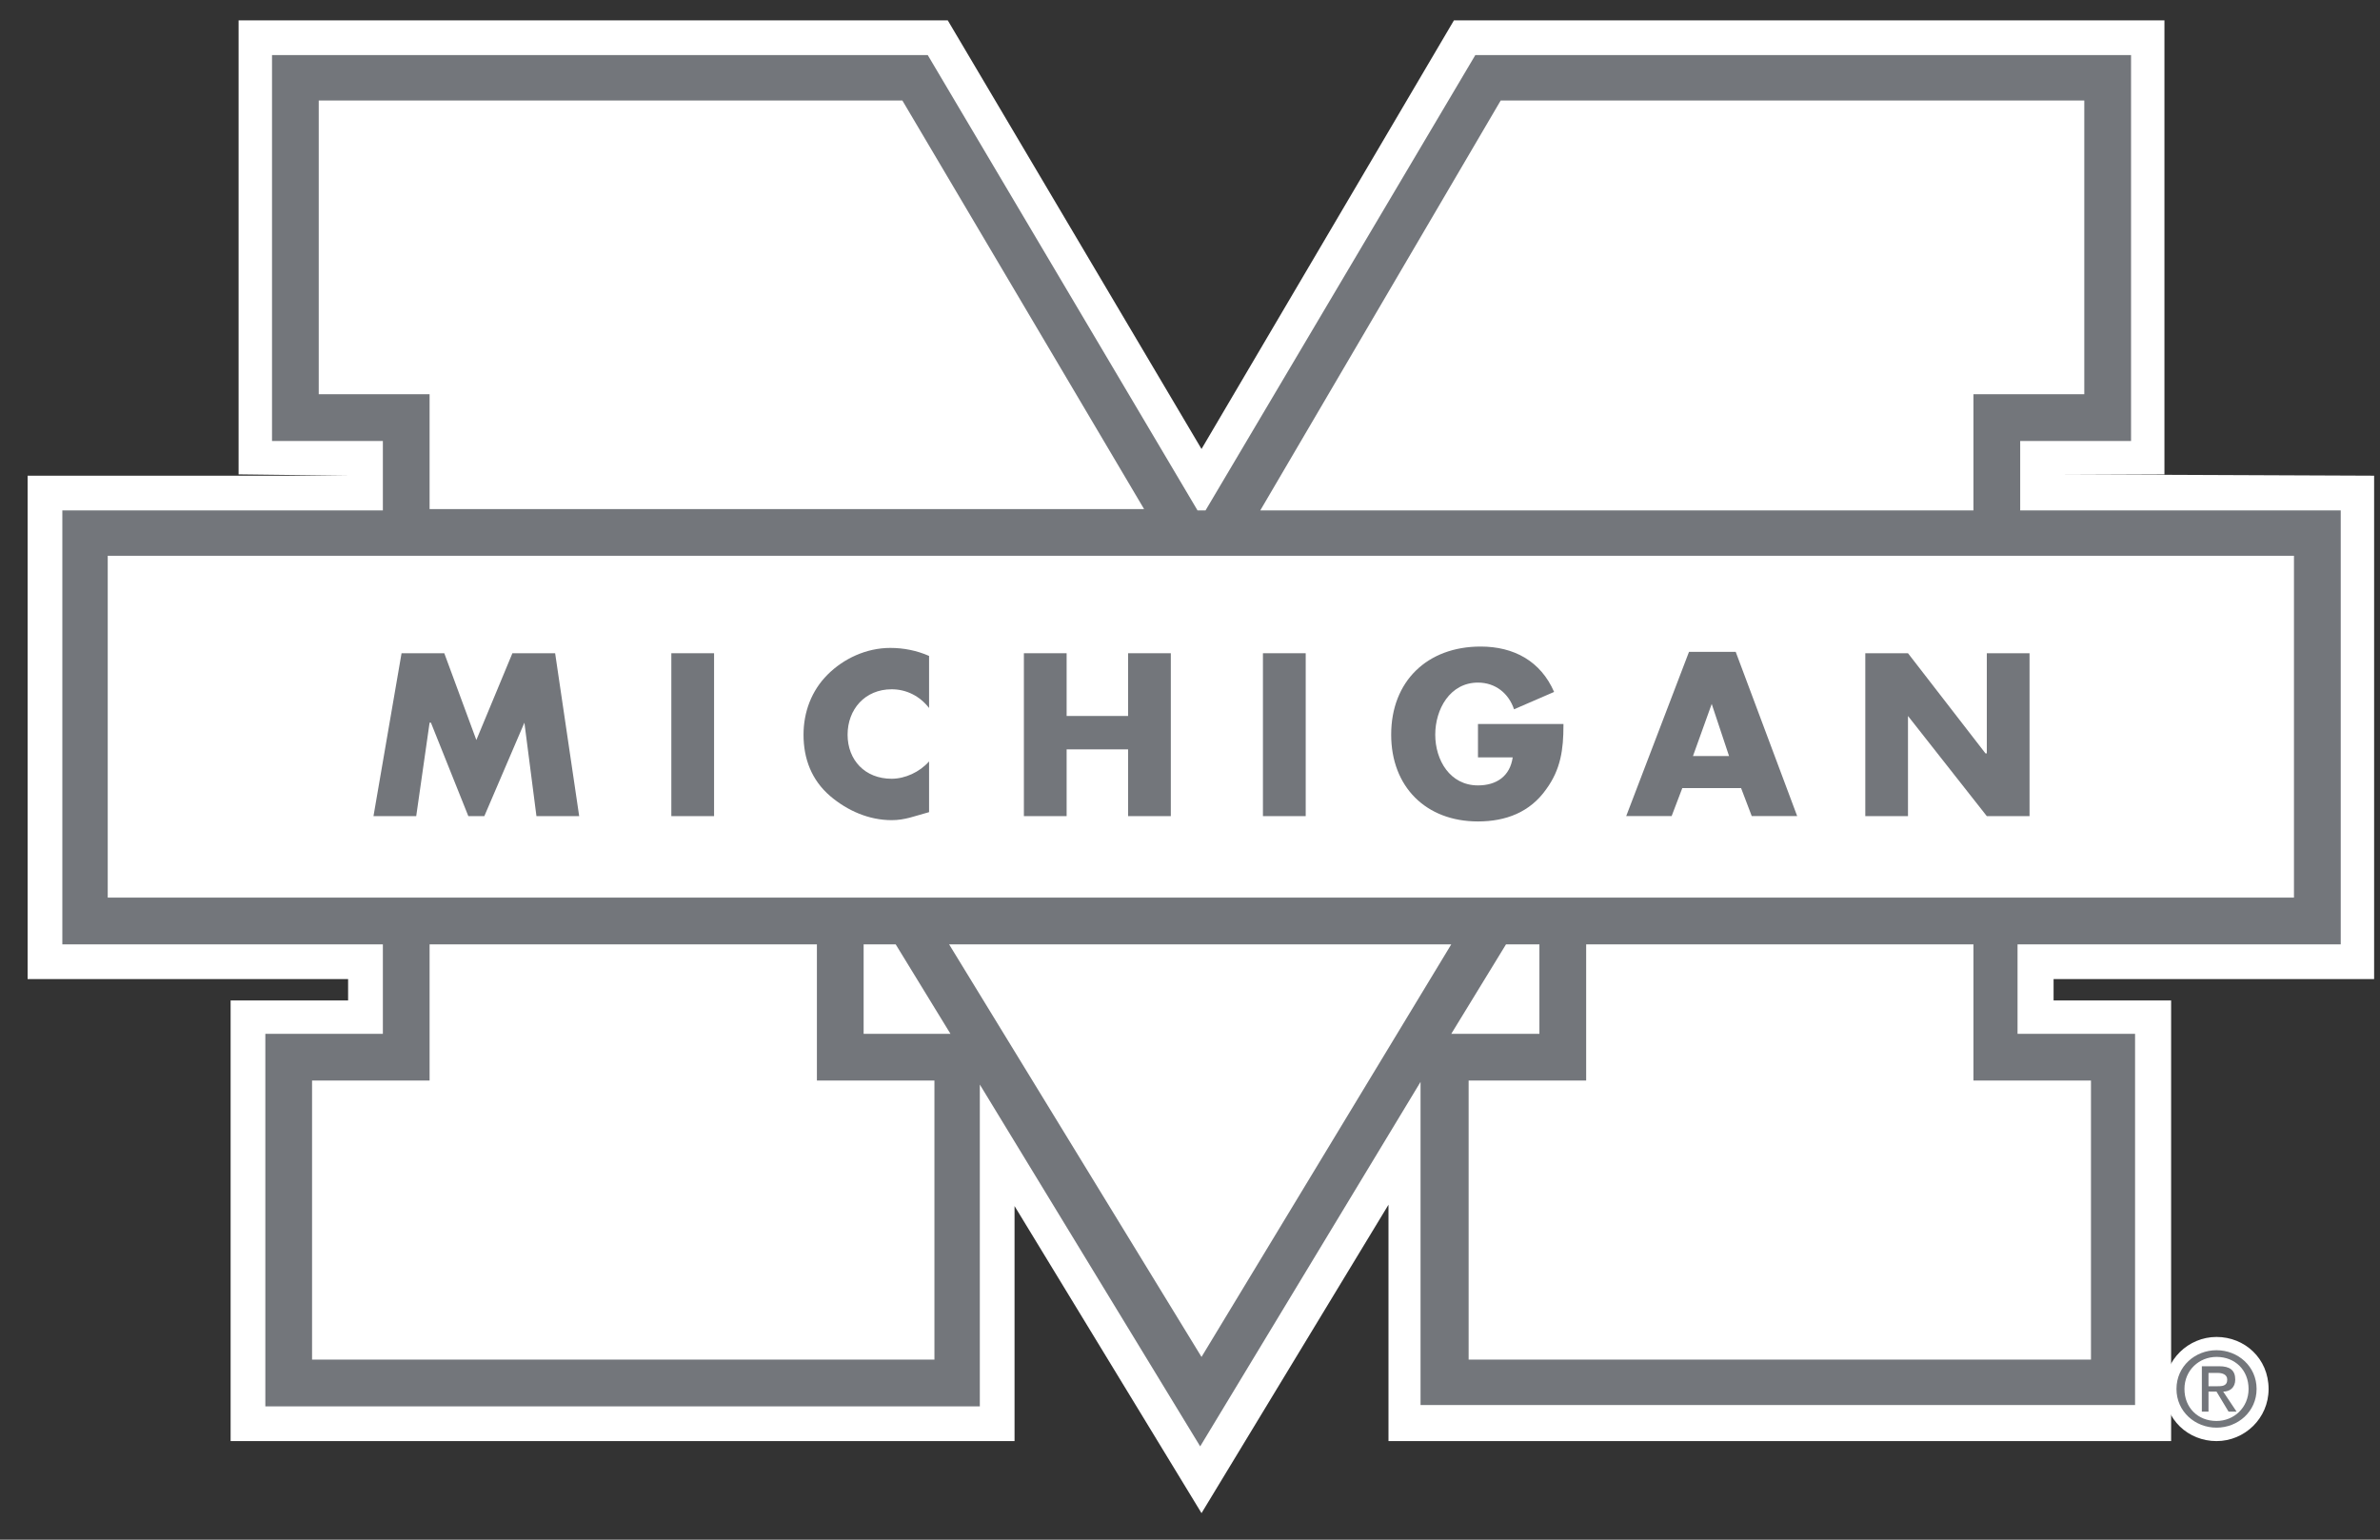
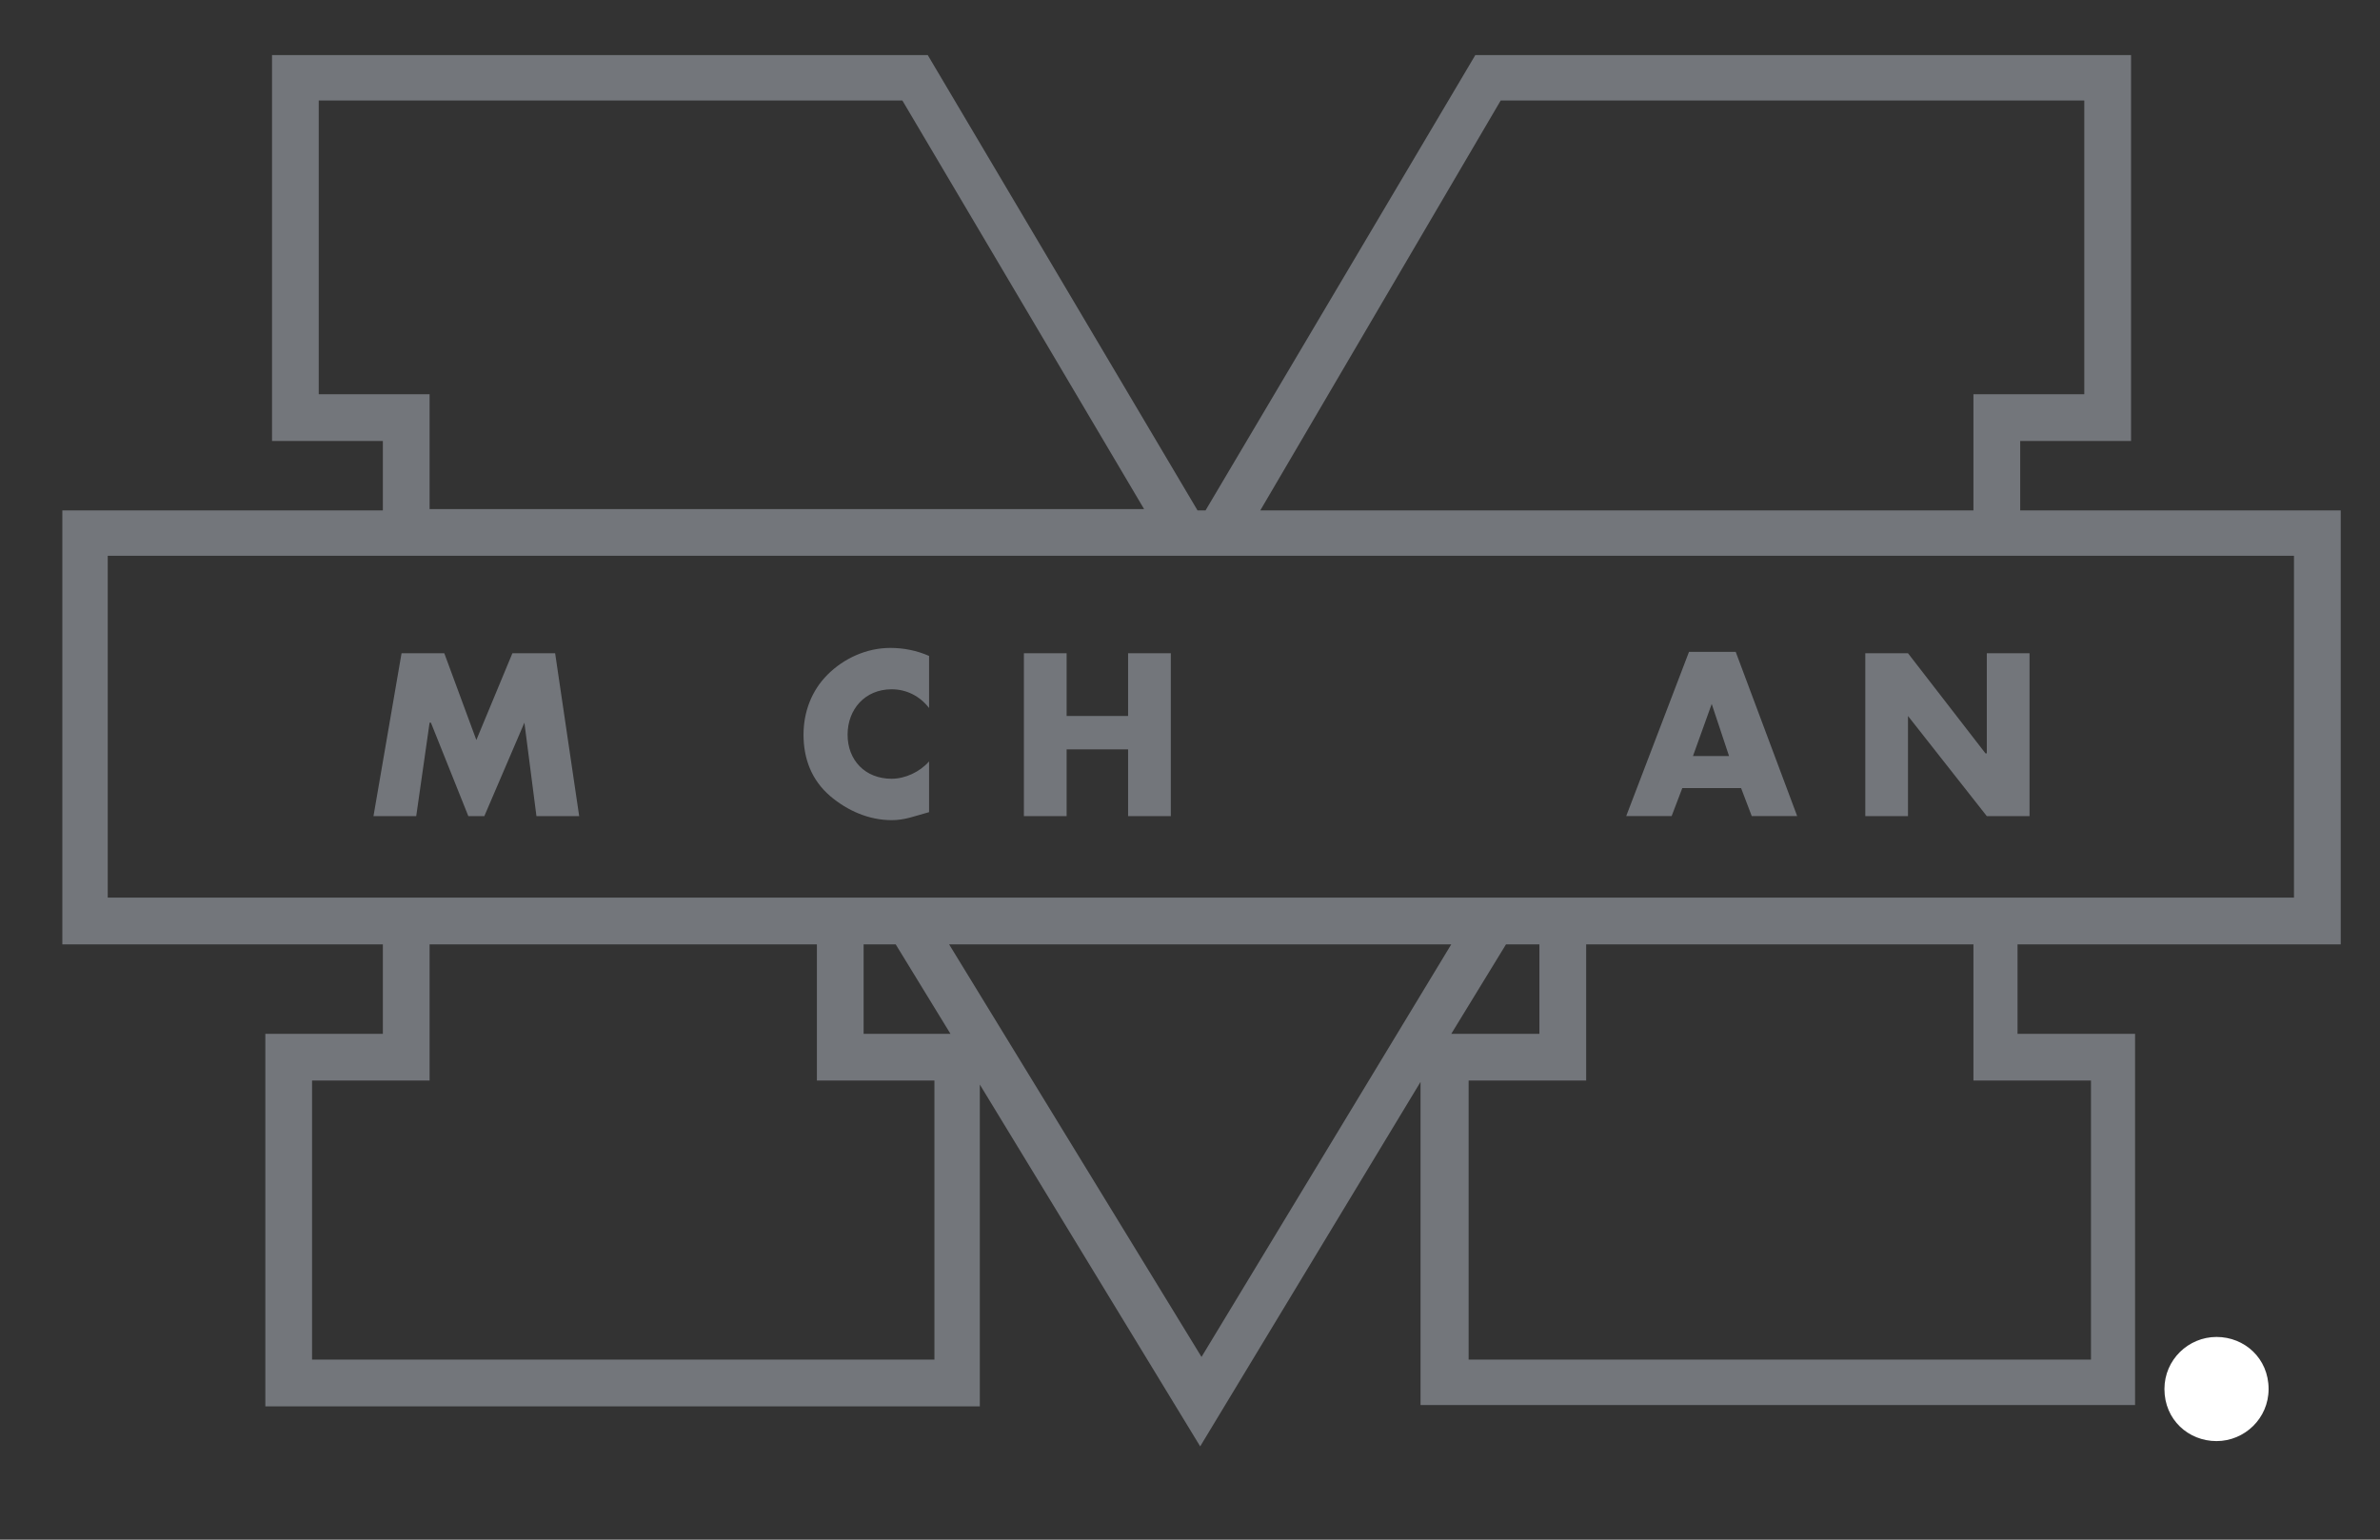
<svg xmlns="http://www.w3.org/2000/svg" width="68" height="44" viewBox="0 0 68 44" fill="none">
  <rect x="0" y="0" width="68" height="44" fill="#333333" stroke="none" />
-   <path fill-rule="evenodd" clip-rule="evenodd" d="M34.329 12.831L41.541 0.582H61.841V13.556H58.674L67.832 13.594V27.979H58.674V28.59H62.032V41.182H39.671V34.428L34.329 43.242L28.987 34.466V41.182H6.589V28.59H9.946V27.979H0.789V13.594H9.946L6.817 13.556V0.582H27.079L34.329 12.831Z" fill="white" />
  <path fill-rule="evenodd" clip-rule="evenodd" d="M66.878 26.987V14.586H57.72V12.602H60.887V1.574H42.152L34.444 14.586H34.215L26.507 1.574H7.772V12.602H10.939V14.586H1.781V26.987H10.939V29.544H7.581V40.19H27.995V30.994L34.291 41.334L40.587 30.918V40.152H61.002V29.544H57.644V26.987H66.878ZM42.877 2.872H59.551V11.266H56.384V14.586H36.008L42.877 2.872ZM9.107 11.266V2.872H25.782L32.688 14.548H12.274V11.266H9.107ZM26.698 38.854H8.916V30.879H12.274V26.987H23.34V30.879H26.698V38.854ZM24.675 29.544V26.987H25.591L27.156 29.544H24.675ZM34.329 38.778L27.117 26.987H41.465L34.329 38.778ZM59.742 30.879V38.854H41.961V30.879H45.319V26.987H56.384V30.879H59.742ZM41.465 29.544L43.029 26.987H43.983V29.544H41.465ZM3.078 25.652V15.883H65.542V25.652H3.078Z" fill="#73767B" />
  <path fill-rule="evenodd" clip-rule="evenodd" d="M11.473 18.668H12.694L13.61 21.148L14.64 18.668H15.861L16.548 23.323H15.327L14.983 20.652L13.838 23.323H13.381L12.312 20.652H12.274L11.892 23.323H10.671L11.473 18.668Z" fill="#73767B" />
-   <path fill-rule="evenodd" clip-rule="evenodd" d="M20.402 23.323H19.181V18.668H20.402V23.323Z" fill="#73767B" />
  <path fill-rule="evenodd" clip-rule="evenodd" d="M26.545 20.233C26.278 19.889 25.896 19.698 25.476 19.698C24.713 19.698 24.217 20.271 24.217 20.996C24.217 21.721 24.713 22.255 25.476 22.255C25.858 22.255 26.278 22.064 26.545 21.759V23.209C26.125 23.323 25.858 23.438 25.476 23.438C24.828 23.438 24.217 23.171 23.721 22.751C23.187 22.293 22.958 21.683 22.958 20.996C22.958 20.347 23.187 19.737 23.645 19.279C24.103 18.821 24.751 18.516 25.438 18.516C25.82 18.516 26.201 18.592 26.545 18.745V20.233Z" fill="#73767B" />
  <path fill-rule="evenodd" clip-rule="evenodd" d="M32.231 20.461V18.668H33.452V23.323H32.231V21.415H30.475V23.323H29.254V18.668H30.475V20.461H32.231Z" fill="#73767B" />
-   <path fill-rule="evenodd" clip-rule="evenodd" d="M37.306 23.323H36.084V18.668H37.306V23.323Z" fill="#73767B" />
-   <path fill-rule="evenodd" clip-rule="evenodd" d="M44.67 20.728C44.67 21.415 44.594 21.987 44.174 22.559C43.716 23.208 43.029 23.475 42.228 23.475C40.74 23.475 39.748 22.483 39.748 20.995C39.748 19.469 40.778 18.477 42.304 18.477C43.258 18.477 44.021 18.896 44.403 19.774L43.258 20.27C43.105 19.812 42.724 19.507 42.228 19.507C41.426 19.507 41.007 20.27 41.007 20.995C41.007 21.72 41.426 22.445 42.228 22.445C42.762 22.445 43.144 22.178 43.22 21.644H42.228V20.69H44.67V20.728Z" fill="#73767B" />
  <path fill-rule="evenodd" clip-rule="evenodd" d="M48.066 22.521L47.761 23.322H46.463L48.257 18.629H49.592L51.348 23.322H50.05L49.745 22.521H48.066ZM48.906 20.117L48.371 21.605H49.401L48.906 20.117Z" fill="#73767B" />
  <path fill-rule="evenodd" clip-rule="evenodd" d="M53.294 18.668H54.514L56.728 21.53H56.766V18.668H57.987V23.323H56.766L54.514 20.461V23.323H53.294V18.668Z" fill="#73767B" />
  <path fill-rule="evenodd" clip-rule="evenodd" d="M63.329 38.207C64.13 38.207 64.817 38.818 64.817 39.695C64.817 40.535 64.13 41.183 63.329 41.183C62.528 41.183 61.841 40.573 61.841 39.695C61.841 38.856 62.528 38.207 63.329 38.207Z" fill="white" />
-   <path fill-rule="evenodd" clip-rule="evenodd" d="M62.185 39.693C62.185 39.044 62.719 38.586 63.329 38.586C63.94 38.586 64.474 39.044 64.474 39.693C64.474 40.341 63.94 40.799 63.329 40.799C62.719 40.799 62.185 40.341 62.185 39.693ZM63.329 40.608C63.825 40.608 64.245 40.227 64.245 39.693C64.245 39.158 63.864 38.777 63.329 38.777C62.833 38.777 62.413 39.158 62.413 39.693C62.413 40.227 62.795 40.608 63.329 40.608ZM63.1 40.341H62.91V39.044H63.406C63.711 39.044 63.864 39.158 63.864 39.425C63.864 39.654 63.711 39.769 63.52 39.769L63.902 40.341H63.673L63.329 39.769H63.1V40.341ZM63.329 39.616C63.482 39.616 63.635 39.616 63.635 39.425C63.635 39.273 63.482 39.235 63.367 39.235H63.1V39.616H63.329Z" fill="#73767B" />
</svg>